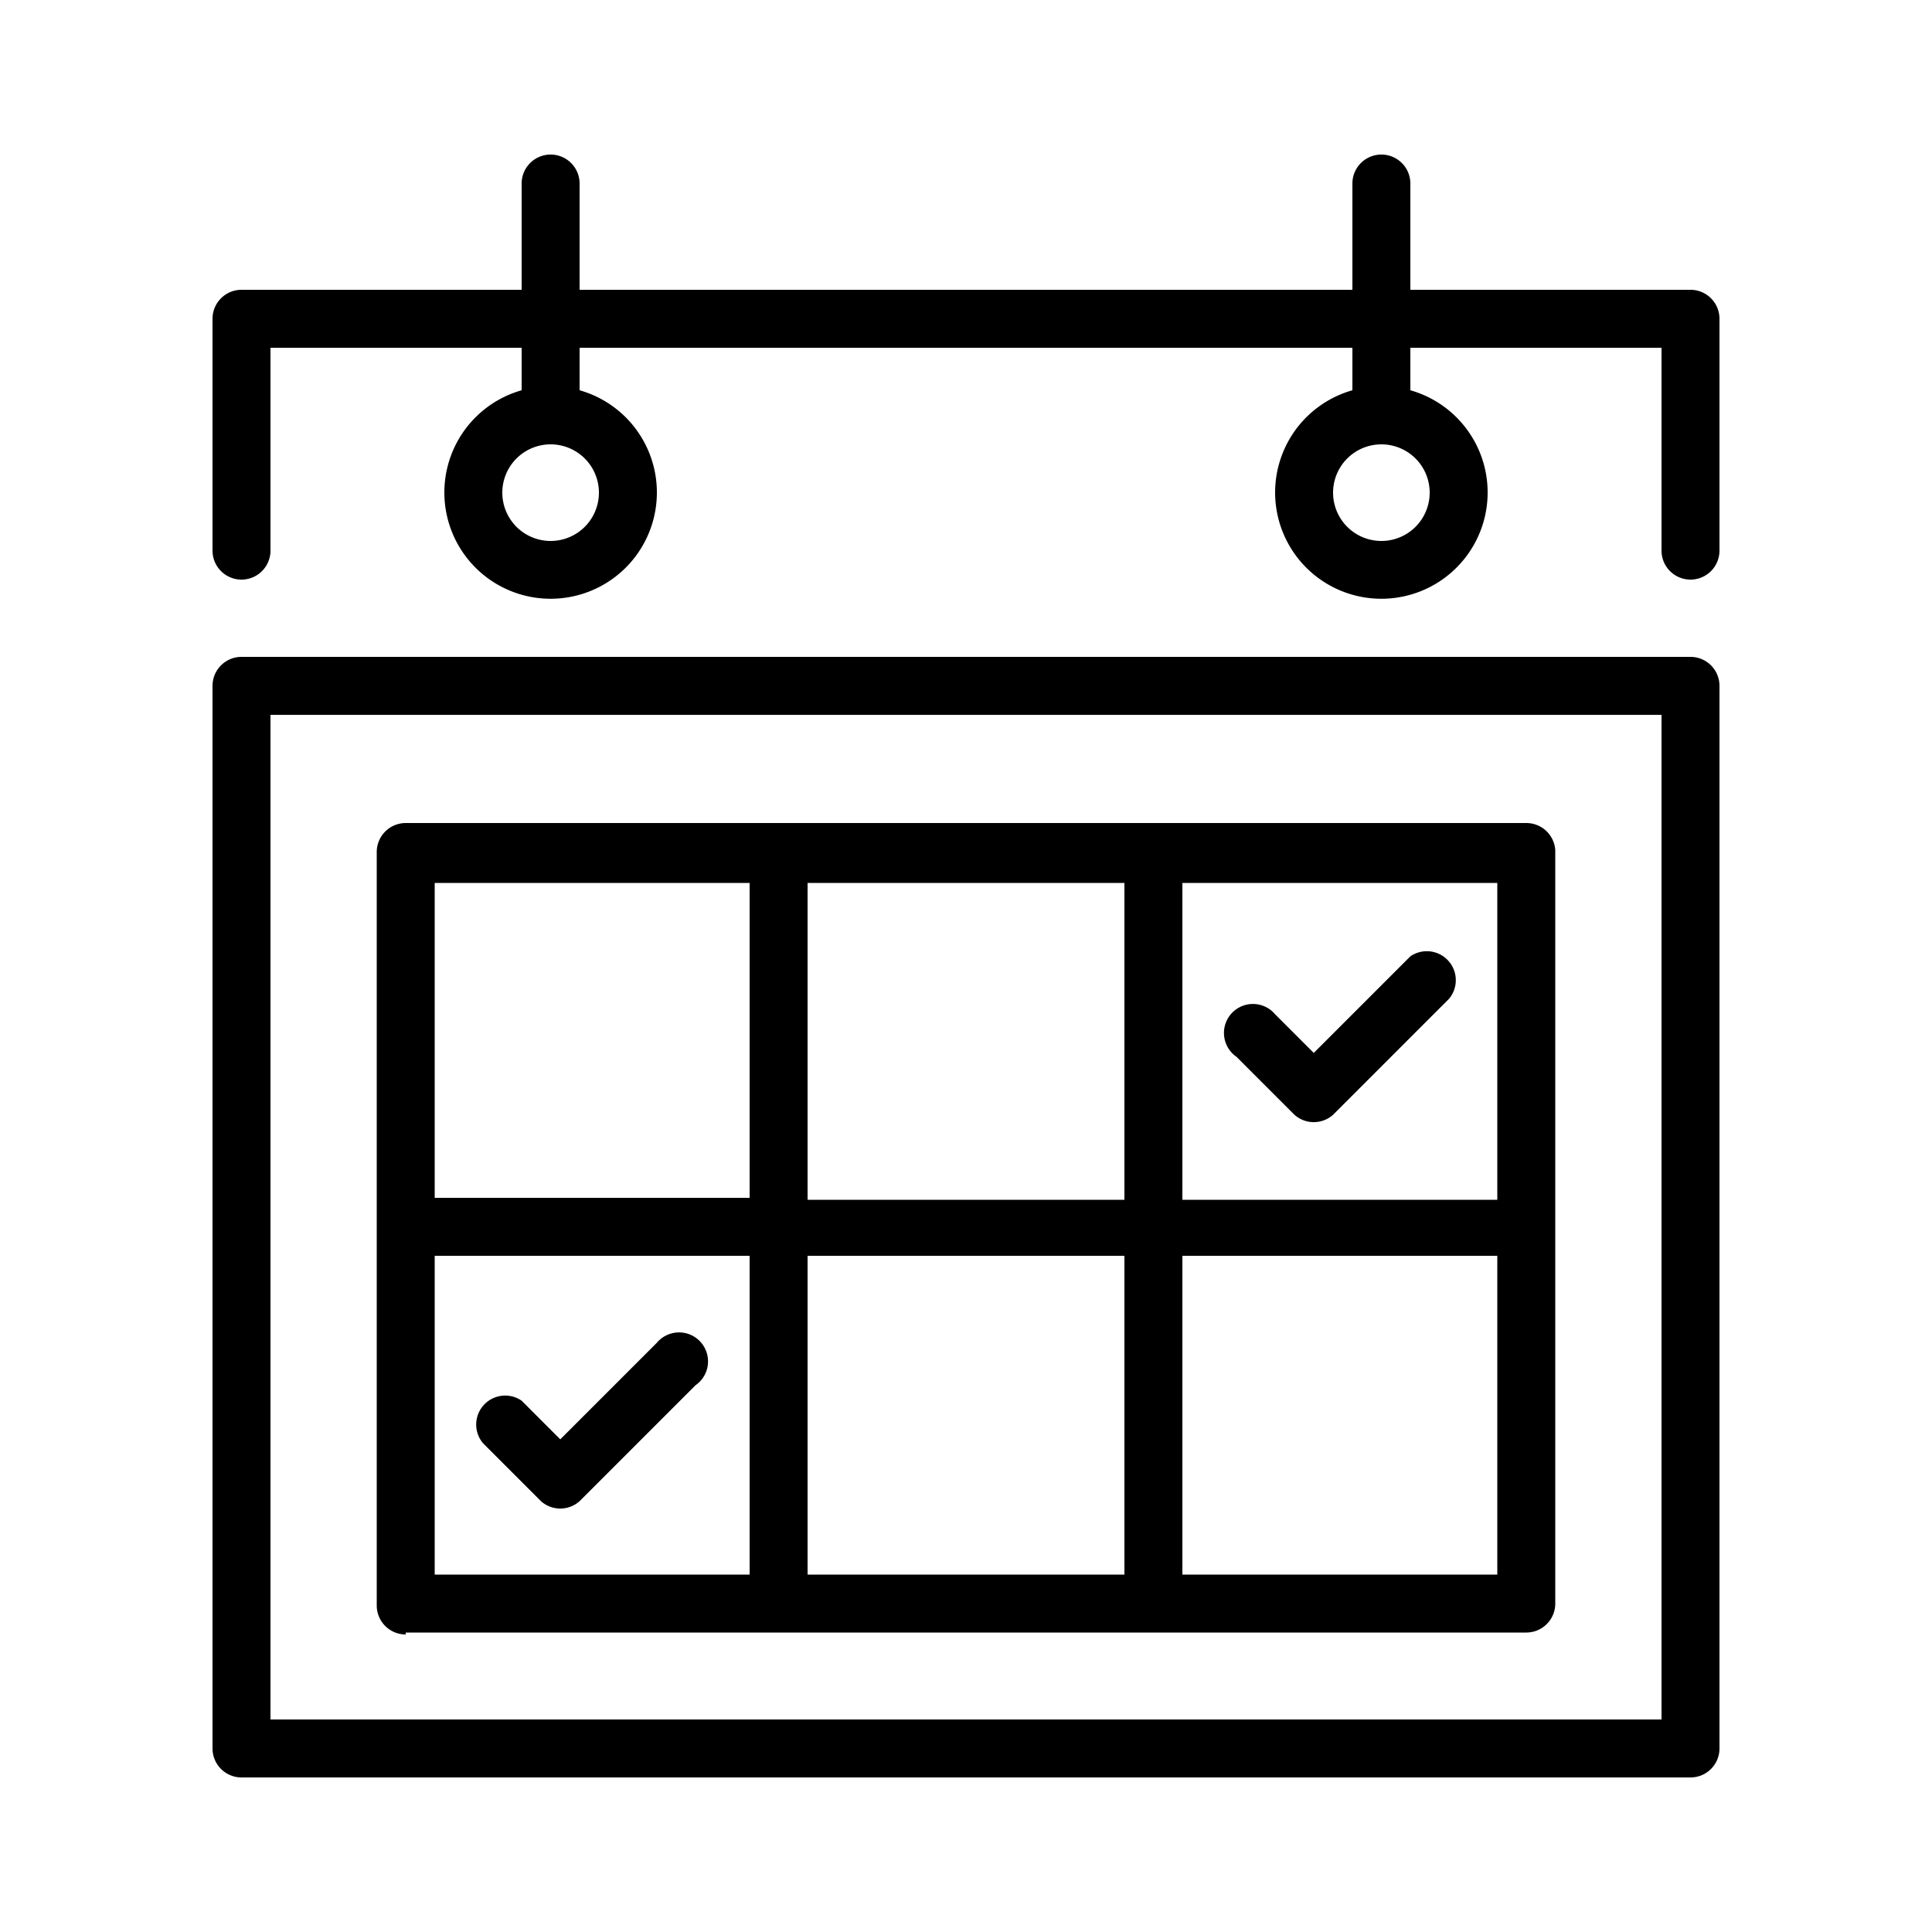
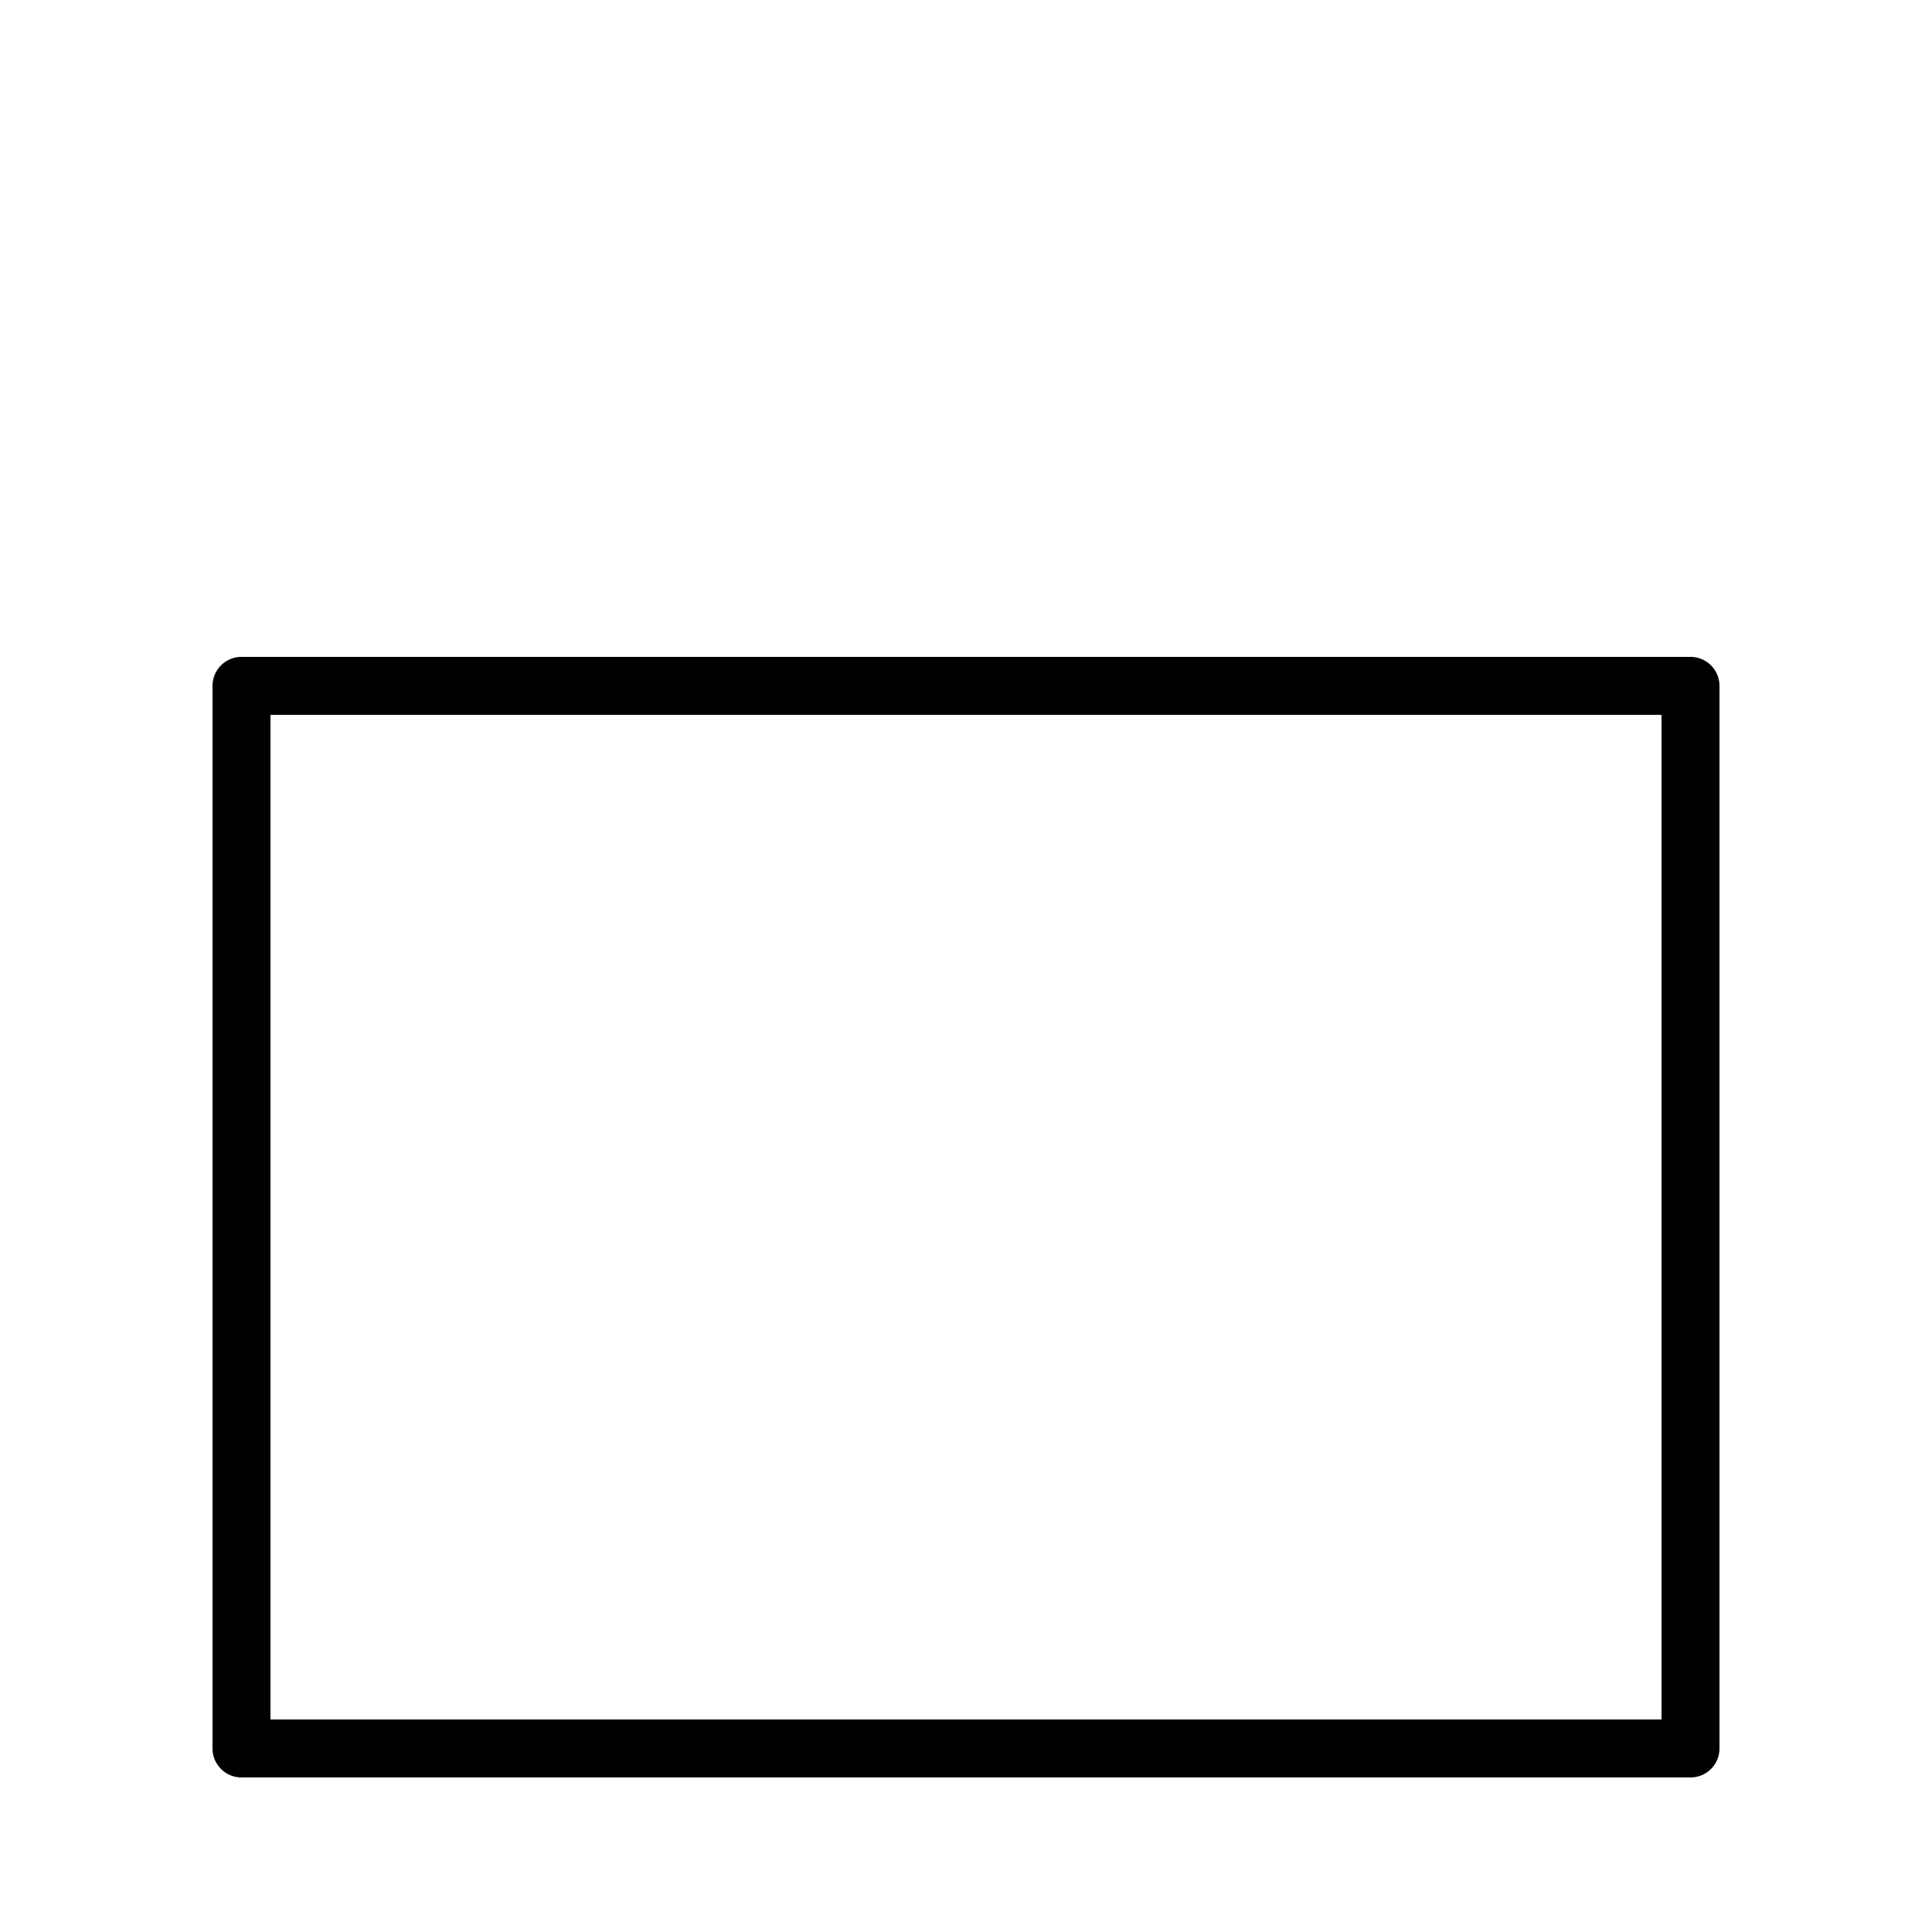
<svg xmlns="http://www.w3.org/2000/svg" viewBox="0 0 100 100">
  <title>jackielua</title>
  <g data-name="Layer 1">
    <path d="M87.5 34h-75a1.5 1.5 0 0 0-1.5 1.5v55a1.5 1.5 0 0 0 1.5 1.5h75a1.5 1.5 0 0 0 1.5-1.5v-55a1.5 1.5 0 0 0-1.5-1.5zM86 89H14V37h72z" />
-     <path d="M34 69.5l-5 5-2-2a1.5 1.5 0 0 0-2 2.2l3 3a1.5 1.5 0 0 0 2 0l6-6a1.5 1.5 0 1 0-2-2.2zM67 57.7a1.5 1.5 0 0 0 2 0l6-6a1.5 1.5 0 0 0-2-2.2l-5 5-2-2a1.5 1.5 0 1 0-2 2.2zM87.5 15H73V9.5a1.5 1.5 0 0 0-3 0V15H30V9.5a1.5 1.5 0 0 0-3 0V15H12.5a1.5 1.5 0 0 0-1.5 1.5v12a1.5 1.5 0 0 0 3 0V18h13v2.2a5.5 5.5 0 1 0 3 0V18h40v2.2a5.5 5.5 0 1 0 3 0V18h13v10.5a1.5 1.5 0 0 0 3 0v-12a1.5 1.5 0 0 0-1.5-1.5zM31 25.5a2.5 2.5 0 1 1-2.5-2.5 2.5 2.5 0 0 1 2.5 2.5zm43 0a2.5 2.5 0 1 1-2.5-2.5 2.5 2.5 0 0 1 2.5 2.5z" />
-     <path d="M21 84.5h58a1.5 1.5 0 0 0 1.5-1.5V44a1.5 1.5 0 0 0-1.5-1.4H21a1.5 1.5 0 0 0-1.5 1.5v39a1.5 1.5 0 0 0 1.5 1.5zM22.5 65h16.3v16.5H22.5zm19.3 0h16.4v16.5H41.8zm35.7 16.5H61.2V65h16.3zm0-19.4H61.2V45.7h16.3zm-19.3 0H41.8V45.7h16.4zM22.5 45.7h16.3V62H22.5z" />
  </g>
</svg>